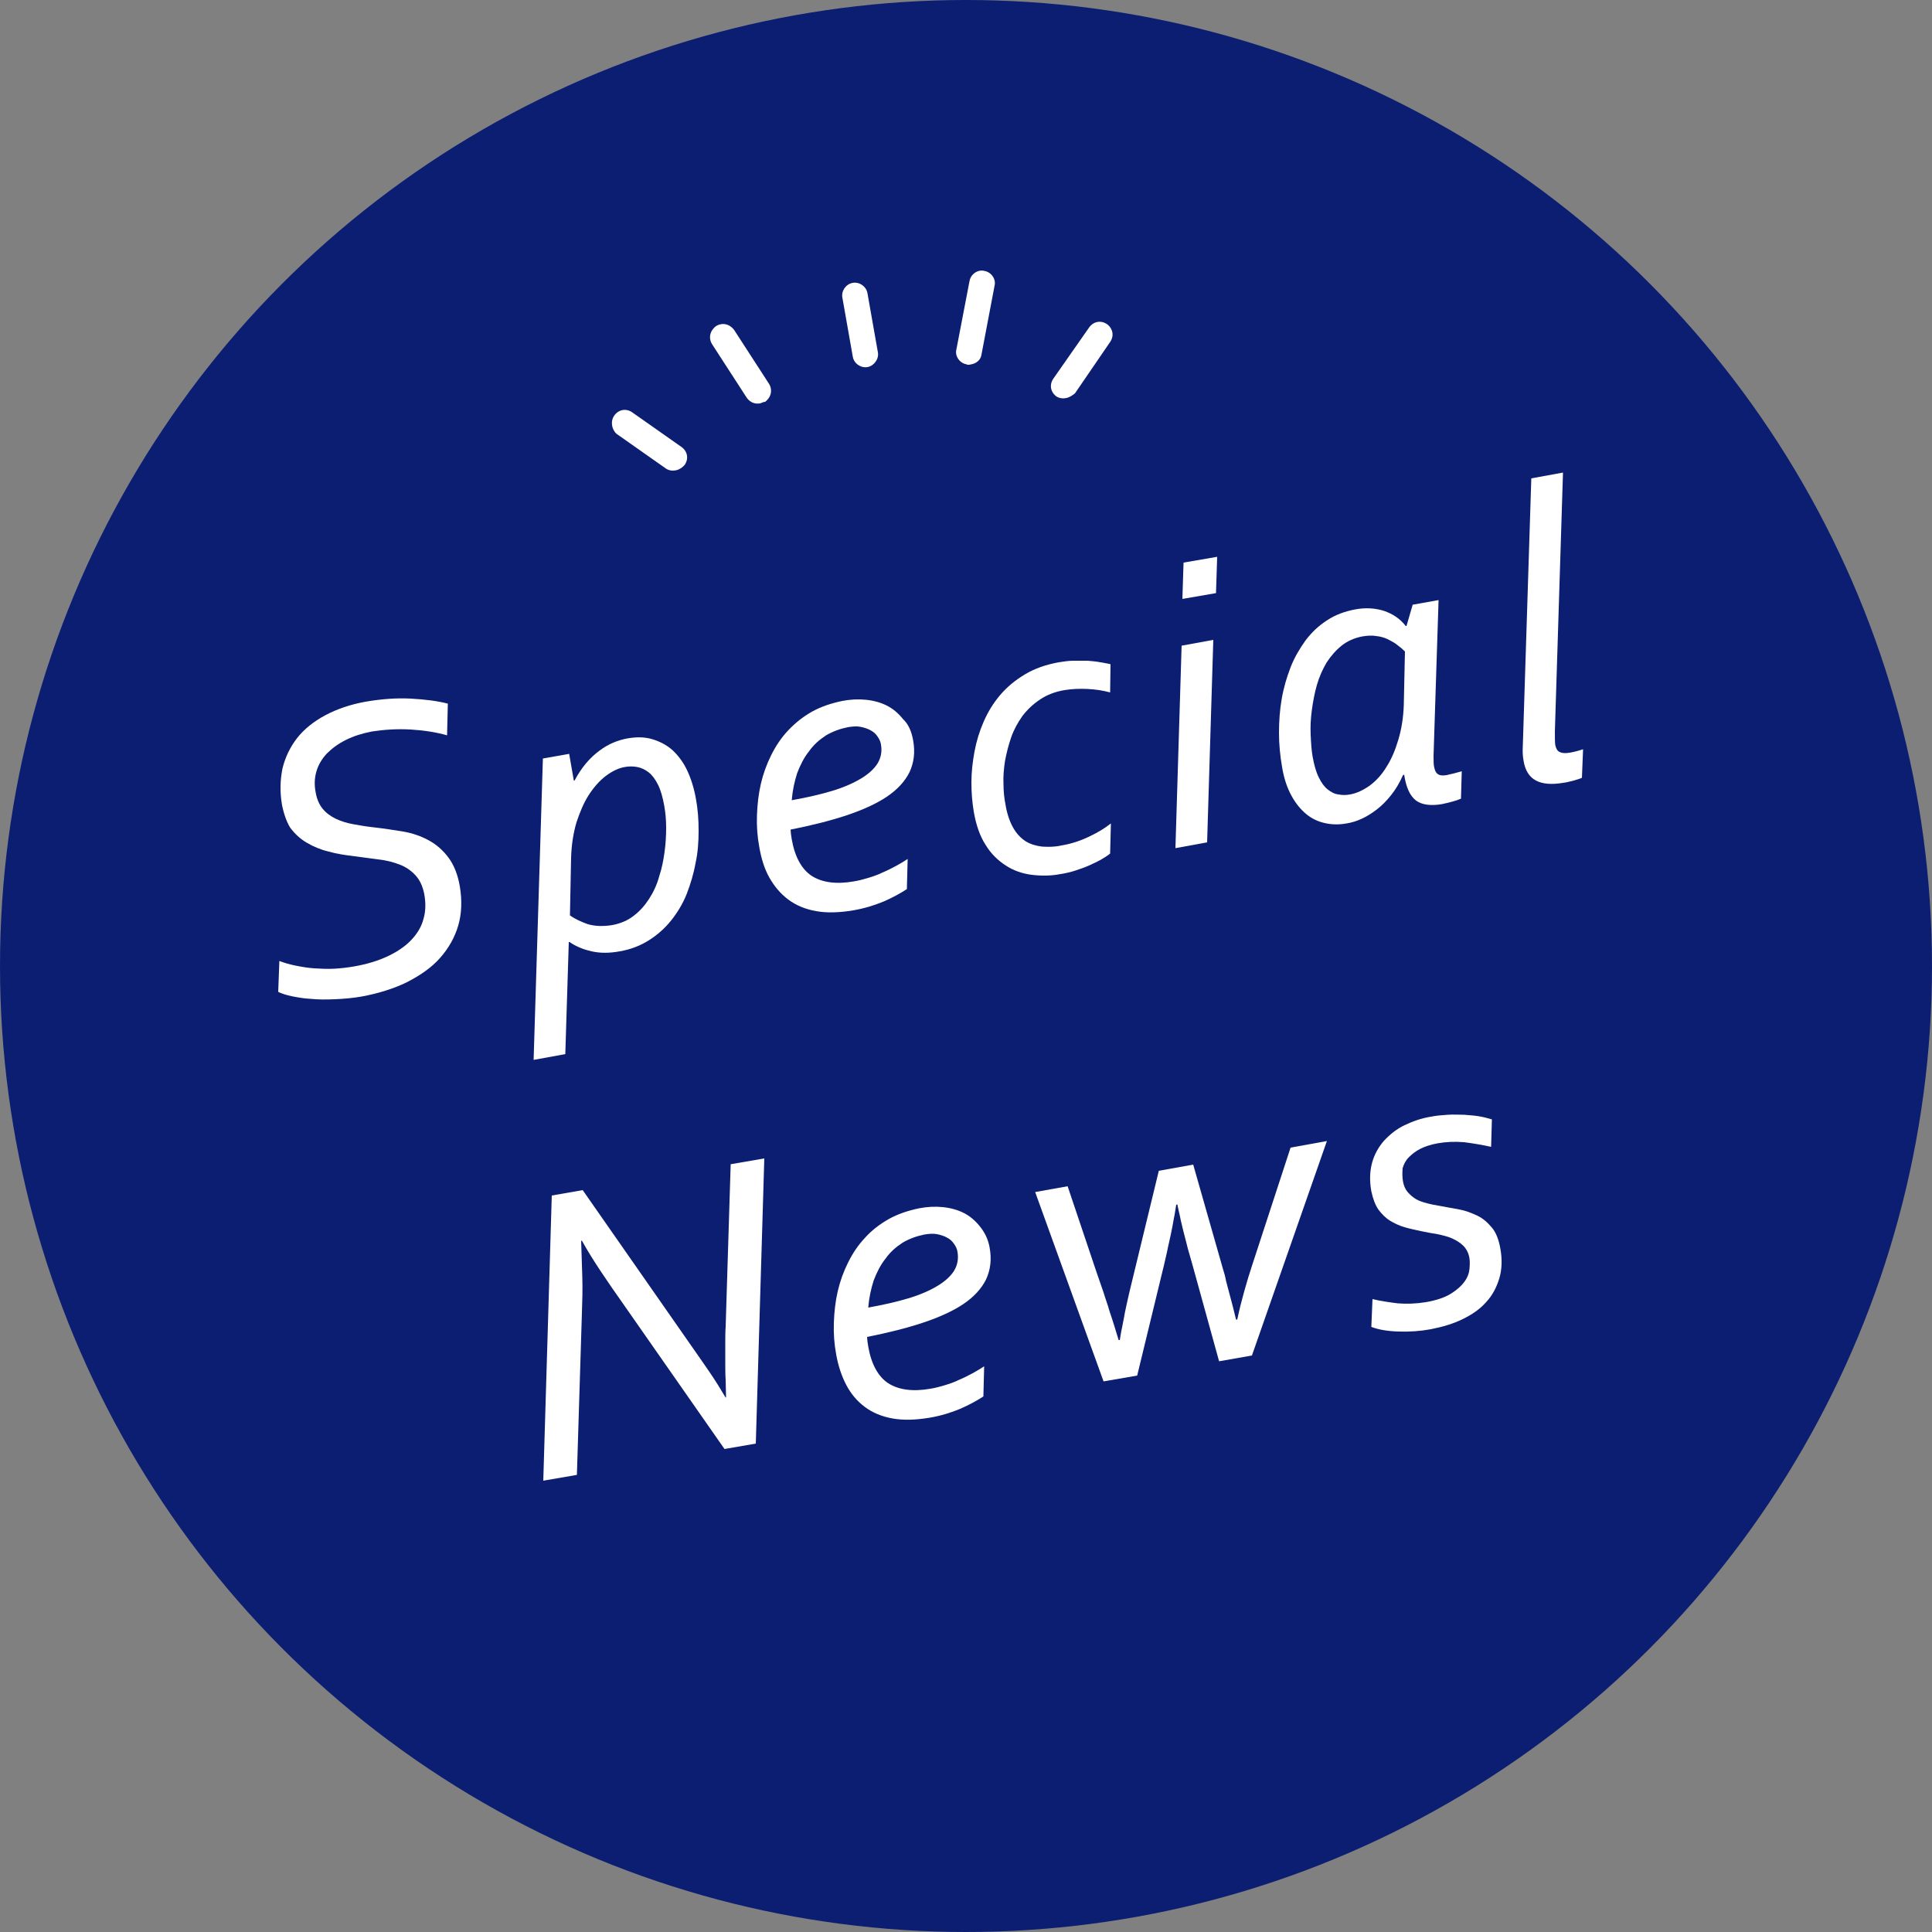
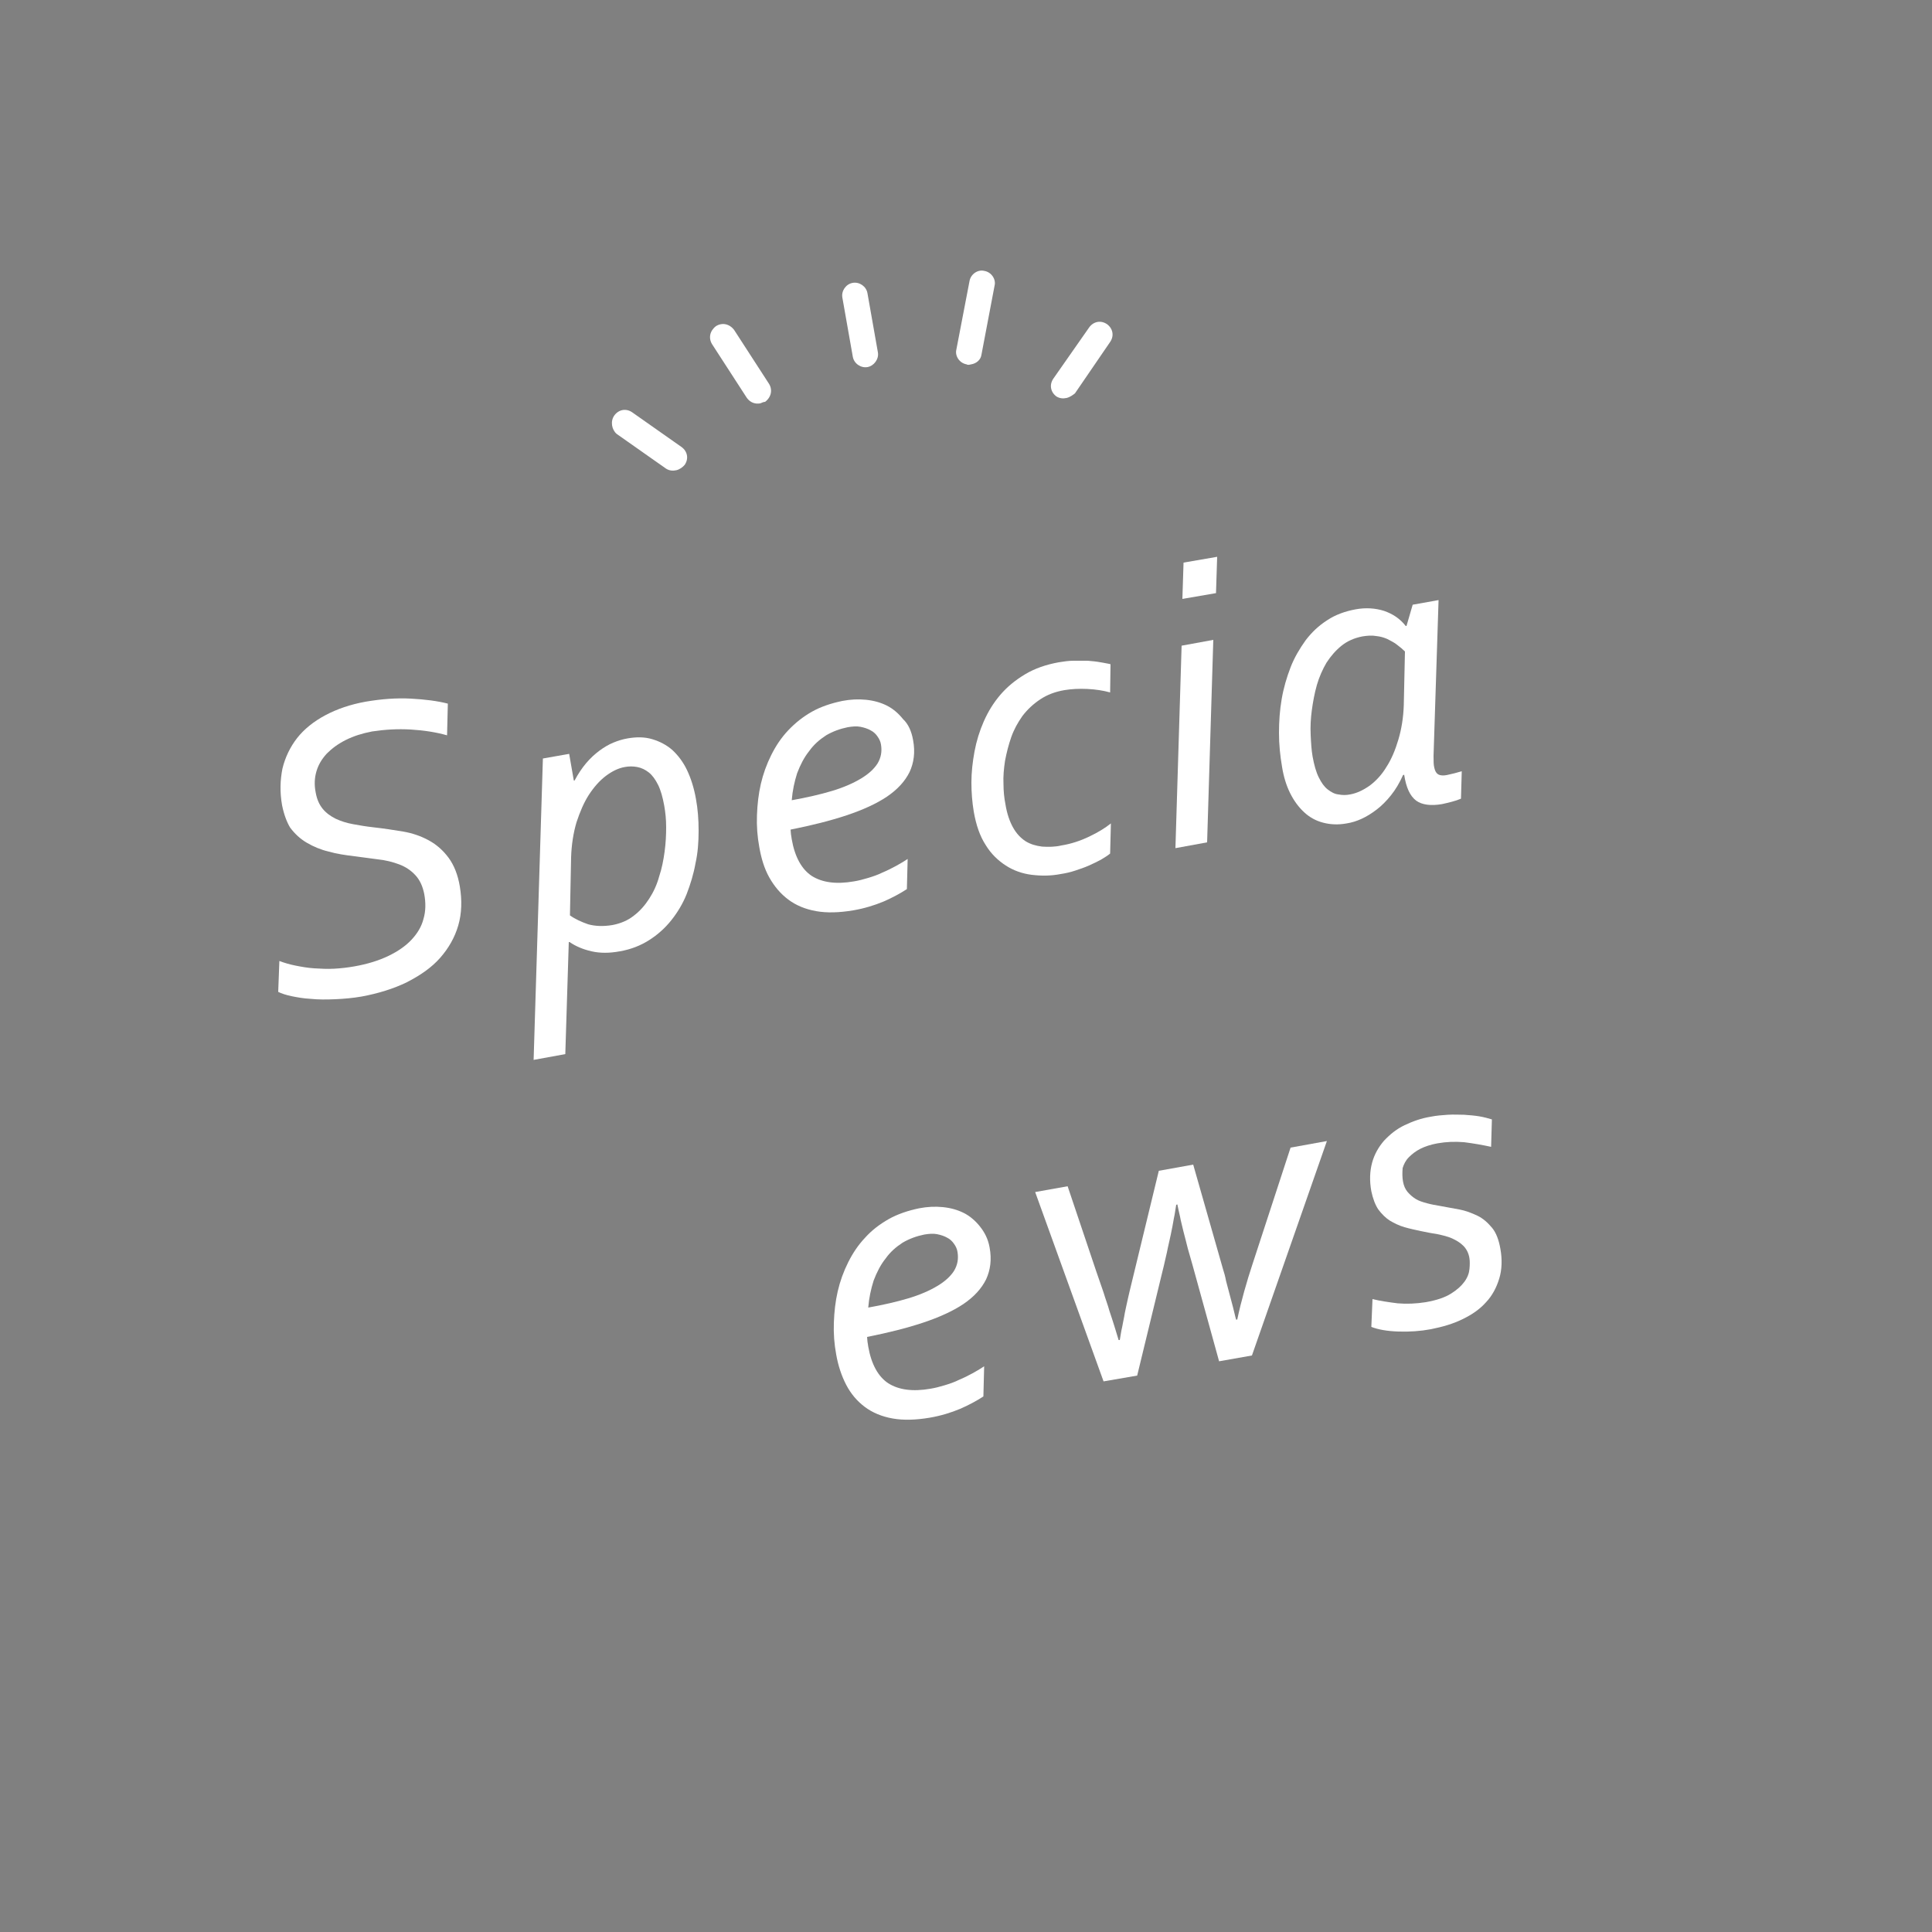
<svg xmlns="http://www.w3.org/2000/svg" version="1.1" id="レイヤー_1" x="0px" y="0px" width="500px" height="500px" viewBox="0 0 500 500" style="enable-background:new 0 0 500 500;" xml:space="preserve">
  <rect x="0" y="0" width="500" height="500" fill="#808080" stroke="none" />
  <style type="text/css">
	.st0{fill:#0C1E72;}
	.st1{fill:#FFFFFF;}
</style>
  <g>
    <g>
-       <circle class="st0" cx="250" cy="250" r="250" />
-     </g>
+       </g>
    <g>
-       <path class="st1" d="M73,208.4c-0.6-3.4-0.5-6.5,0.1-9.5c0.7-2.9,2-5.6,3.8-7.9s4.3-4.3,7.3-5.9c3-1.6,6.5-2.8,10.4-3.5    c4.1-0.7,8-1,11.7-0.8c3.7,0.2,6.9,0.6,9.6,1.3l-0.2,8.2c-2.8-0.8-6-1.3-9.4-1.5c-3.4-0.2-6.7,0-10,0.5c-2.6,0.5-4.8,1.2-6.8,2.2    c-2,1-3.6,2.2-4.9,3.5c-1.3,1.4-2.2,2.9-2.7,4.6c-0.5,1.7-0.6,3.5-0.2,5.5c0.3,1.7,0.9,3.1,1.8,4.2c0.9,1.1,2,1.9,3.4,2.6    c1.3,0.6,2.8,1.1,4.5,1.4c1.6,0.3,3.4,0.6,5.2,0.8c2.7,0.3,5.3,0.7,7.7,1.1s4.7,1.2,6.7,2.3c2,1.1,3.7,2.6,5.1,4.5    c1.4,1.9,2.4,4.4,2.9,7.4c0.6,3.6,0.5,7-0.4,10.1c-0.9,3.1-2.5,5.9-4.7,8.4s-5.1,4.5-8.6,6.3c-3.5,1.7-7.4,2.9-11.7,3.7    c-2.3,0.4-4.6,0.6-6.9,0.7c-2.3,0.1-4.4,0.1-6.3-0.1c-1.9-0.1-3.5-0.4-5-0.7c-1.4-0.3-2.6-0.7-3.4-1.1l0.3-8    c1.3,0.5,2.7,0.9,4.2,1.2c1.5,0.3,3.2,0.6,4.8,0.7c1.7,0.1,3.4,0.2,5.2,0.1c1.8-0.1,3.5-0.3,5.2-0.6c3.4-0.6,6.3-1.5,8.8-2.7    c2.5-1.2,4.5-2.6,6-4.2c1.5-1.6,2.6-3.4,3.1-5.4c0.6-2,0.6-4.2,0.2-6.4c-0.4-2-1.1-3.6-2.3-4.9c-1.2-1.3-2.6-2.2-4.2-2.8    c-1.6-0.6-3.5-1.1-5.5-1.3c-2-0.3-4-0.5-6.1-0.8c-2.3-0.3-4.5-0.6-6.6-1.2c-2.1-0.5-4-1.3-5.7-2.3c-1.7-1-3.1-2.3-4.3-3.9    C74.3,212.9,73.5,210.9,73,208.4z" />
+       <path class="st1" d="M73,208.4c-0.6-3.4-0.5-6.5,0.1-9.5c0.7-2.9,2-5.6,3.8-7.9s4.3-4.3,7.3-5.9c3-1.6,6.5-2.8,10.4-3.5    c4.1-0.7,8-1,11.7-0.8c3.7,0.2,6.9,0.6,9.6,1.3l-0.2,8.2c-2.8-0.8-6-1.3-9.4-1.5c-3.4-0.2-6.7,0-10,0.5c-2.6,0.5-4.8,1.2-6.8,2.2    c-2,1-3.6,2.2-4.9,3.5c-1.3,1.4-2.2,2.9-2.7,4.6c-0.5,1.7-0.6,3.5-0.2,5.5c0.3,1.7,0.9,3.1,1.8,4.2c0.9,1.1,2,1.9,3.4,2.6    c1.3,0.6,2.8,1.1,4.5,1.4c1.6,0.3,3.4,0.6,5.2,0.8c2.7,0.3,5.3,0.7,7.7,1.1s4.7,1.2,6.7,2.3c2,1.1,3.7,2.6,5.1,4.5    c1.4,1.9,2.4,4.4,2.9,7.4c0.6,3.6,0.5,7-0.4,10.1c-0.9,3.1-2.5,5.9-4.7,8.4s-5.1,4.5-8.6,6.3c-3.5,1.7-7.4,2.9-11.7,3.7    c-2.3,0.4-4.6,0.6-6.9,0.7c-2.3,0.1-4.4,0.1-6.3-0.1c-1.9-0.1-3.5-0.4-5-0.7c-1.4-0.3-2.6-0.7-3.4-1.1l0.3-8    c1.3,0.5,2.7,0.9,4.2,1.2c1.5,0.3,3.2,0.6,4.8,0.7c1.7,0.1,3.4,0.2,5.2,0.1c1.8-0.1,3.5-0.3,5.2-0.6c3.4-0.6,6.3-1.5,8.8-2.7    c2.5-1.2,4.5-2.6,6-4.2c1.5-1.6,2.6-3.4,3.1-5.4c0.6-2,0.6-4.2,0.2-6.4c-0.4-2-1.1-3.6-2.3-4.9c-1.2-1.3-2.6-2.2-4.2-2.8    c-1.6-0.6-3.5-1.1-5.5-1.3c-2-0.3-4-0.5-6.1-0.8c-2.3-0.3-4.5-0.6-6.6-1.2c-2.1-0.5-4-1.3-5.7-2.3c-1.7-1-3.1-2.3-4.3-3.9    C74.3,212.9,73.5,210.9,73,208.4" />
      <path class="st1" d="M148.5,202l0.2,0c0.9-1.7,1.9-3.2,3-4.5c1.1-1.3,2.2-2.3,3.4-3.2c1.2-0.9,2.4-1.6,3.6-2.1    c1.2-0.5,2.5-0.9,3.7-1.1c2.3-0.4,4.4-0.4,6.4,0.2s3.7,1.5,5.2,2.8c1.5,1.4,2.8,3.1,3.8,5.2c1,2.1,1.8,4.6,2.3,7.4    c0.5,2.7,0.7,5.4,0.7,8.3s-0.2,5.7-0.8,8.4c-0.5,2.8-1.3,5.4-2.3,8c-1,2.5-2.4,4.8-4,6.8c-1.6,2-3.5,3.7-5.7,5.1    c-2.2,1.4-4.7,2.4-7.6,2.9c-2.7,0.5-5.1,0.5-7.3,0c-2.2-0.5-4.1-1.3-5.7-2.4l-0.2,0l-0.9,29l-8.2,1.5l2.4-78l6.8-1.2L148.5,202z     M147.5,236.9c1.4,1,3,1.7,4.7,2.3c1.8,0.5,3.9,0.6,6.3,0.2c2.1-0.4,4-1.2,5.5-2.4c1.6-1.2,2.9-2.7,4-4.4c1.1-1.7,2-3.6,2.6-5.8    c0.7-2.1,1.1-4.2,1.4-6.4c0.3-2.2,0.4-4.3,0.4-6.3c0-2.1-0.2-3.9-0.5-5.6c-0.4-2.2-0.9-4-1.6-5.4c-0.7-1.4-1.5-2.5-2.4-3.2    c-0.9-0.7-1.9-1.2-3-1.4c-1.1-0.2-2.1-0.2-3.2,0c-1.7,0.3-3.3,1.1-4.9,2.3c-1.6,1.2-3.1,2.9-4.4,4.9c-1.3,2-2.3,4.4-3.2,7.1    c-0.8,2.7-1.3,5.8-1.4,9.1L147.5,236.9z" />
      <path class="st1" d="M236.3,191.5c0.6,3.2,0.2,5.9-0.9,8.3c-1.2,2.4-3.1,4.5-5.9,6.4c-2.7,1.8-6.2,3.4-10.4,4.8    c-4.2,1.4-9,2.6-14.5,3.7c0,0.4,0.1,0.8,0.1,1.2c0.1,0.4,0.1,0.8,0.2,1.3c0.8,4.6,2.6,7.8,5.2,9.5c2.7,1.7,6.3,2.2,10.9,1.4    c1.2-0.2,2.4-0.5,3.7-0.9c1.3-0.4,2.5-0.8,3.7-1.4c1.2-0.5,2.4-1.1,3.5-1.7c1.1-0.6,2.1-1.2,3-1.8l-0.2,7.8    c-1.7,1.1-3.7,2.2-6,3.2c-2.4,1-5,1.8-7.9,2.3c-3.6,0.6-6.8,0.7-9.6,0.2c-2.8-0.5-5.2-1.5-7.2-3c-2-1.5-3.6-3.4-4.9-5.7    s-2.1-5-2.6-7.9c-0.5-2.7-0.7-5.4-0.6-8.2c0.1-2.8,0.4-5.5,1-8.1s1.5-5.1,2.7-7.5c1.2-2.4,2.6-4.5,4.4-6.4s3.8-3.5,6.1-4.8    c2.3-1.3,5-2.2,7.9-2.8c2.1-0.4,4.1-0.5,6.1-0.3s3.8,0.7,5.4,1.5c1.6,0.8,3,2,4.2,3.5C235.1,187.4,235.9,189.3,236.3,191.5z     M204.9,207.1c3.9-0.7,7.4-1.5,10.4-2.4c3-0.9,5.5-2,7.5-3.2s3.4-2.5,4.3-3.9c0.9-1.5,1.2-3.1,0.9-4.9c-0.1-0.7-0.4-1.4-0.9-2.1    c-0.4-0.6-1-1.2-1.8-1.6c-0.7-0.4-1.6-0.7-2.6-0.9s-2.1-0.1-3.3,0.1c-2,0.4-3.9,1.1-5.6,2.1c-1.7,1.1-3.2,2.4-4.4,4.1    c-1.3,1.6-2.3,3.6-3.1,5.7C205.6,202.3,205.1,204.6,204.9,207.1z" />
      <path class="st1" d="M287.3,179.2c-1.8-0.5-3.8-0.8-5.9-0.9c-2.1-0.1-4.1,0-5.9,0.3c-2.4,0.4-4.5,1.2-6.3,2.4    c-1.8,1.2-3.3,2.6-4.6,4.3c-1.2,1.7-2.2,3.5-2.9,5.5c-0.7,2-1.2,4-1.6,6.1c-0.3,2-0.5,4-0.4,6c0,1.9,0.2,3.7,0.5,5.2    c0.4,2.5,1.1,4.5,2,6.1c0.9,1.6,2,2.7,3.2,3.5c1.3,0.8,2.7,1.2,4.3,1.4c1.6,0.1,3.3,0.1,5-0.3c2.5-0.4,4.9-1.2,7.2-2.3    c2.3-1.1,4.1-2.2,5.6-3.4l-0.2,7.8c-0.6,0.5-1.4,1-2.4,1.6c-0.9,0.5-2,1-3.1,1.5s-2.3,0.9-3.5,1.3c-1.2,0.4-2.5,0.7-3.8,0.9    c-2.6,0.5-5,0.5-7.5,0.2c-2.4-0.3-4.7-1.1-6.7-2.4c-2-1.3-3.8-3-5.2-5.3c-1.5-2.3-2.5-5.2-3.1-8.7c-0.4-2.4-0.6-4.9-0.6-7.5    c0-2.6,0.3-5.3,0.8-8c0.5-2.7,1.3-5.3,2.4-7.8c1.1-2.5,2.5-4.8,4.3-6.9c1.8-2.1,3.9-3.8,6.4-5.3c2.5-1.5,5.4-2.5,8.7-3.1    c1.3-0.2,2.5-0.4,3.8-0.4c1.3,0,2.5,0,3.7,0c1.2,0.1,2.3,0.2,3.3,0.4c1,0.2,1.9,0.3,2.6,0.5L287.3,179.2z" />
      <path class="st1" d="M304.2,219.5l1.6-52.4l8.2-1.5l-1.6,52.4L304.2,219.5z M306,155l0.3-9.4l8.7-1.5l-0.3,9.4L306,155z" />
      <path class="st1" d="M363.1,200.6c-0.9,2-1.9,3.7-3.1,5.2c-1.2,1.5-2.4,2.7-3.7,3.7c-1.3,1-2.6,1.8-3.9,2.4    c-1.3,0.6-2.6,1-3.9,1.2c-2.2,0.4-4.2,0.3-6.1-0.2s-3.5-1.4-4.9-2.7c-1.4-1.3-2.6-2.9-3.6-4.9c-1-2-1.7-4.3-2.1-6.8    c-0.5-2.9-0.8-5.8-0.8-8.8c0-3,0.2-5.9,0.7-8.8c0.5-2.9,1.3-5.6,2.3-8.2c1-2.6,2.4-4.9,3.9-7c1.6-2.1,3.4-3.8,5.6-5.2    c2.1-1.4,4.6-2.3,7.3-2.8c2.7-0.5,5.2-0.3,7.4,0.4c2.3,0.8,4.1,2,5.6,3.9l0.2,0l1.6-5.5l6.7-1.2l-1.3,40.3c0,1.4,0,2.4,0.2,3.1    c0.2,0.9,0.5,1.4,1,1.7c0.5,0.3,1.4,0.4,2.6,0.1c1-0.2,2.1-0.5,3.5-0.9l-0.2,7.1c-1.4,0.6-3.1,1-4.9,1.4c-2.9,0.5-5.2,0.2-6.7-0.9    c-1.6-1.2-2.6-3.4-3.1-6.7L363.1,200.6z M363.6,168.6c-0.6-0.6-1.2-1.1-2-1.7c-0.7-0.6-1.6-1-2.5-1.5c-0.9-0.4-1.9-0.7-3-0.8    c-1.1-0.2-2.2-0.1-3.5,0.1c-2.1,0.4-3.9,1.2-5.4,2.4c-1.5,1.2-2.8,2.7-3.9,4.4c-1,1.7-1.9,3.7-2.5,5.8c-0.6,2.1-1,4.3-1.3,6.5    c-0.3,2.2-0.4,4.3-0.3,6.4c0.1,2.1,0.2,3.9,0.5,5.6c0.4,2.2,0.9,4,1.6,5.4c0.7,1.4,1.4,2.4,2.3,3.1c0.9,0.7,1.8,1.2,2.8,1.3    c1,0.2,2,0.2,3,0c1.7-0.3,3.4-1.1,5.1-2.3c1.6-1.2,3.1-2.8,4.3-4.8c1.3-2,2.3-4.4,3.1-7.1c0.8-2.7,1.3-5.7,1.4-9L363.6,168.6z" />
-       <path class="st1" d="M409.4,201.3c-0.5,0.2-1.3,0.5-2.1,0.7c-0.9,0.2-1.8,0.5-2.8,0.6c-3,0.5-5.3,0.3-7-0.6    c-1.7-0.9-2.8-2.6-3.2-5.1c-0.2-1.1-0.3-2.3-0.2-3.8l2.2-69.3l8.2-1.5l-2.1,67c0,1.7,0,2.8,0.1,3.5c0.2,0.9,0.5,1.5,1.1,1.8    c0.6,0.3,1.4,0.4,2.6,0.2c1.2-0.2,2.3-0.5,3.5-0.9L409.4,201.3z" />
-       <path class="st1" d="M187.9,361.6c0-1.4-0.1-2.9-0.1-4.4c-0.1-1.5-0.1-3.1-0.1-4.7c0-1.6,0-3.2,0-4.7c0-1.6,0-3.1,0.1-4.5l1.3-42    l8.7-1.5l-2.2,73.8l-8.1,1.4l-26.6-38.1c-1.7-2.4-3.5-5-5.3-7.7c-1.8-2.7-3.5-5.4-5-8.1l-0.2,0c0.1,3,0.2,6.1,0.3,9.4    c0.1,3.2,0,6.3-0.1,9.2l-1.3,42l-8.7,1.5l2.2-73.8l8-1.4l28.6,41c1.4,2,2.8,4,4.3,6.2s2.8,4.3,4.1,6.5L187.9,361.6z" />
      <path class="st1" d="M256.1,322.8c0.6,3.2,0.2,5.9-0.9,8.3c-1.2,2.4-3.1,4.5-5.9,6.4c-2.7,1.8-6.2,3.4-10.4,4.8    c-4.2,1.4-9,2.6-14.5,3.7c0,0.4,0.1,0.8,0.1,1.2c0.1,0.4,0.1,0.8,0.2,1.3c0.8,4.6,2.6,7.8,5.2,9.5c2.7,1.7,6.3,2.2,10.9,1.4    c1.2-0.2,2.4-0.5,3.7-0.9c1.3-0.4,2.5-0.8,3.7-1.4c1.2-0.5,2.4-1.1,3.5-1.7c1.1-0.6,2.1-1.2,3-1.8l-0.2,7.8    c-1.7,1.1-3.7,2.2-6,3.2c-2.4,1-5,1.8-7.9,2.3c-3.6,0.6-6.8,0.7-9.6,0.2c-2.8-0.5-5.2-1.5-7.2-3c-2-1.5-3.6-3.4-4.8-5.7    c-1.2-2.3-2.1-5-2.6-7.9c-0.5-2.7-0.7-5.4-0.6-8.2c0.1-2.8,0.4-5.5,1-8.1c0.6-2.6,1.5-5.1,2.7-7.5c1.2-2.4,2.6-4.5,4.4-6.4    c1.7-1.9,3.8-3.5,6.1-4.8c2.3-1.3,5-2.2,7.9-2.8c2.1-0.4,4.1-0.5,6.1-0.3c2,0.2,3.8,0.7,5.4,1.5c1.6,0.8,3,2,4.2,3.5    S255.7,320.6,256.1,322.8z M224.7,338.4c3.9-0.7,7.4-1.5,10.4-2.4c3-0.9,5.5-2,7.5-3.2c2-1.2,3.4-2.5,4.3-3.9    c0.9-1.5,1.2-3.1,0.9-4.9c-0.1-0.7-0.4-1.4-0.9-2.1s-1-1.2-1.8-1.6c-0.7-0.4-1.6-0.7-2.6-0.9c-1-0.2-2.1-0.1-3.3,0.1    c-2,0.4-3.9,1.1-5.6,2.1c-1.7,1.1-3.2,2.4-4.4,4.1c-1.3,1.6-2.3,3.6-3.1,5.7C225.4,333.6,224.9,335.9,224.7,338.4z" />
      <path class="st1" d="M304.4,311.8c-0.2,1-0.3,2.2-0.6,3.5c-0.2,1.3-0.5,2.7-0.8,4.2c-0.3,1.5-0.7,3-1,4.6    c-0.4,1.6-0.7,3.2-1.1,4.7l-6.6,27.2l-8.7,1.5l-17.7-49l8.4-1.5l7.4,22c0.7,2,1.3,3.8,1.9,5.5c0.5,1.7,1.1,3.2,1.5,4.7    c0.5,1.4,0.9,2.8,1.3,4c0.4,1.2,0.7,2.4,1.1,3.6l0.3,0c0.2-1,0.3-2.1,0.6-3.3c0.2-1.2,0.5-2.4,0.7-3.7c0.3-1.3,0.5-2.5,0.8-3.7    c0.3-1.2,0.5-2.3,0.8-3.4l7.2-29.7l8.9-1.6l7.7,27c0.3,0.9,0.6,2,0.8,3.1c0.3,1.1,0.6,2.3,0.9,3.4c0.3,1.2,0.6,2.3,0.9,3.4    c0.3,1.1,0.5,2.2,0.8,3.2l0.3,0c0.5-2.4,1.1-4.8,1.8-7.3c0.7-2.5,1.4-4.8,2.1-6.9l9.9-30.3l9.4-1.7L324,350.8l-8.5,1.5l-6.9-25    c-0.4-1.4-0.8-2.8-1.2-4.2c-0.4-1.5-0.7-2.9-1.1-4.3c-0.3-1.4-0.7-2.7-0.9-3.9c-0.3-1.2-0.5-2.3-0.7-3.2L304.4,311.8z" />
      <path class="st1" d="M363.1,305.8c0.2,1.1,0.6,2,1.2,2.7c0.6,0.7,1.3,1.3,2.1,1.8c0.8,0.5,1.8,0.8,2.9,1.1    c1.1,0.3,2.2,0.5,3.4,0.7c1.6,0.3,3.3,0.6,4.9,0.9c1.7,0.3,3.2,0.9,4.7,1.6s2.7,1.8,3.8,3.1c1.1,1.3,1.8,3.2,2.2,5.5    c0.5,2.8,0.4,5.4-0.3,7.7c-0.7,2.3-1.8,4.4-3.4,6.1c-1.6,1.8-3.6,3.2-6.1,4.4c-2.4,1.2-5.2,2-8.2,2.6c-2.7,0.5-5.5,0.7-8.4,0.6    c-2.9-0.1-5.2-0.5-7-1.2l0.3-7.2c2,0.5,4.2,0.8,6.5,1.1c2.3,0.2,4.8,0.1,7.3-0.3c2.8-0.5,4.9-1.2,6.5-2.2c1.6-1,2.7-2,3.5-3.1    c0.8-1.1,1.2-2.2,1.3-3.3c0.1-1.1,0.1-2,0-2.7c-0.2-1.4-0.8-2.5-1.6-3.3c-0.8-0.8-1.8-1.4-2.9-1.9c-1.1-0.5-2.4-0.8-3.8-1.1    c-1.4-0.2-2.8-0.5-4.3-0.8c-1.4-0.3-2.8-0.6-4.2-1c-1.4-0.4-2.6-1-3.8-1.7c-1.1-0.7-2.1-1.7-3-2.9c-0.8-1.2-1.4-2.8-1.8-4.7    c-0.5-2.7-0.4-5.2,0.2-7.4c0.6-2.2,1.7-4.1,3.1-5.7c1.5-1.6,3.2-3,5.3-4c2.1-1,4.3-1.8,6.8-2.2c1.5-0.3,2.9-0.4,4.4-0.5    c1.5-0.1,2.9,0,4.2,0c1.4,0.1,2.7,0.2,3.9,0.4c1.2,0.2,2.3,0.5,3.3,0.8l-0.2,7.1c-2.3-0.5-4.6-0.9-7-1.2c-2.4-0.2-4.7-0.1-6.9,0.3    c-1.7,0.3-3.2,0.8-4.4,1.4c-1.2,0.6-2.2,1.4-3,2.2c-0.8,0.8-1.3,1.8-1.6,2.8C362.9,303.6,362.9,304.7,363.1,305.8z" />
    </g>
    <g>
      <path class="st1" d="M175,121.7c-0.9,0.2-1.8,0.1-2.6-0.4l-12.8-9c-1.3-1.1-1.7-3.3-0.6-4.8c1.1-1.5,3-1.9,4.6-0.8l12.8,9    c1.5,1.1,1.9,3,0.8,4.6C176.7,120.9,175.9,121.5,175,121.7z M276,103c-0.9,0.2-1.8,0.1-2.6-0.4c-1.5-1.1-1.9-3-0.8-4.6l9.3-13.3    c1.1-1.5,3-1.9,4.6-0.8c1.5,1.1,1.9,3,0.8,4.6l-9.1,13.3C277.7,102.2,276.9,102.8,276,103z M196.7,104.4c-1.3,0.2-2.5-0.2-3.4-1.4    l-9-13.9c-1-1.6-0.6-3.5,1-4.7c1.6-1,3.5-0.6,4.7,1l9,13.9c1,1.6,0.6,3.5-1,4.7C197.5,104,197.1,104.3,196.7,104.4z M251.3,94.3    c-0.4,0.1-0.9,0.2-1.1,0c-1.9-0.3-3.1-2.2-2.7-3.8l3.4-17.7c0.3-1.9,2.2-3.1,3.8-2.7c1.9,0.3,3.1,2.2,2.7,3.8L254,91.8    C253.8,93.2,252.6,94.1,251.3,94.3z M224.5,95c-1.7,0.3-3.5-0.9-3.8-2.7l-2.7-15.3c-0.3-1.7,0.9-3.5,2.7-3.8    c1.7-0.3,3.5,0.9,3.8,2.7l2.7,15.3C227.5,92.9,226.2,94.7,224.5,95z" />
    </g>
  </g>
</svg>